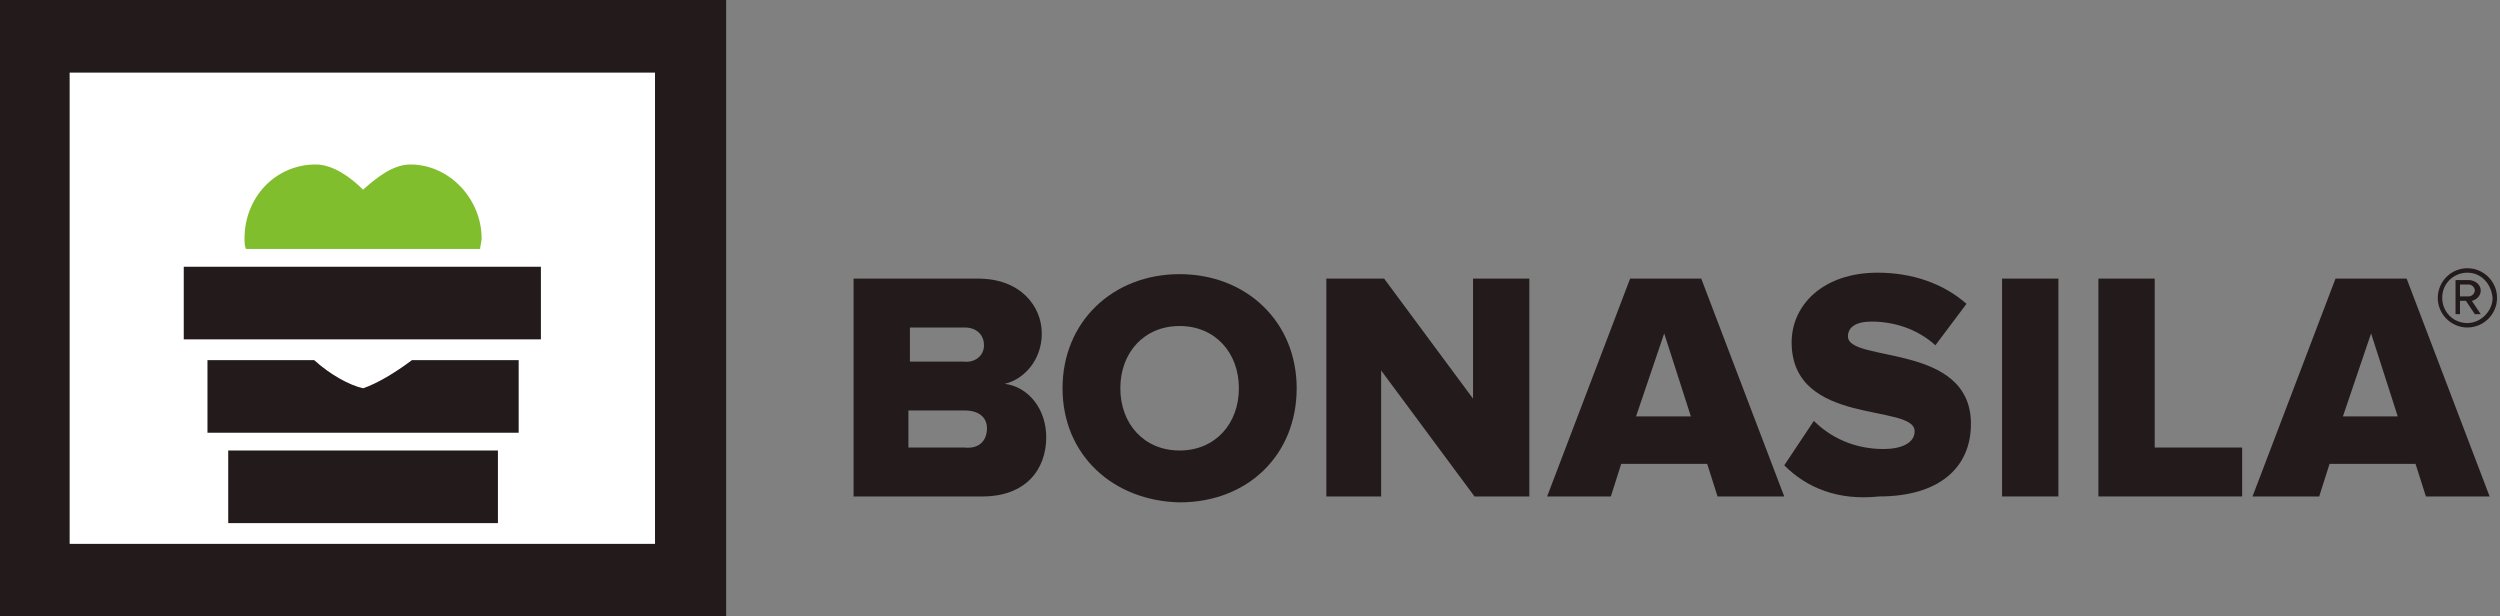
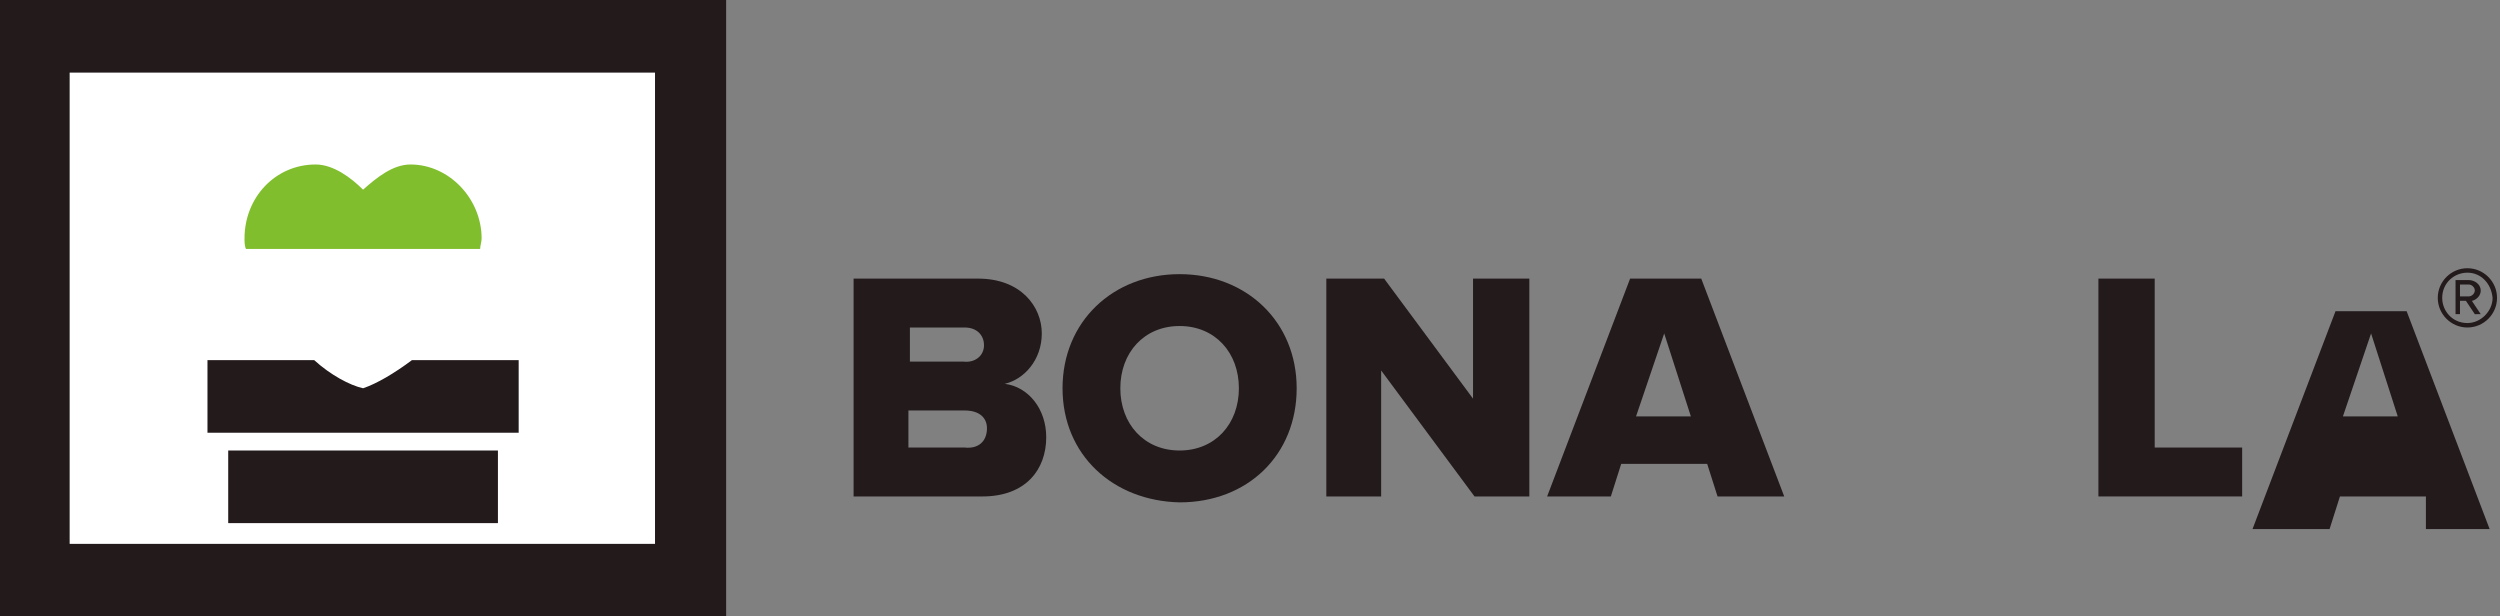
<svg xmlns="http://www.w3.org/2000/svg" version="1.1" id="Layer_1" x="0px" y="0px" width="168.7px" height="41.6px" viewBox="0 0 168.7 41.6" style="enable-background:new 0 0 168.7 41.6;" xml:space="preserve">
  <rect x="0" y="0" width="168.7" height="41.6" fill="#808080" stroke="none" />
  <style type="text/css">
	.st0{fill:#231A1C;}
	.st1{fill:#FFFFFF;}
	.st2{fill:#80BE2D;}
</style>
  <g>
    <rect class="st0" width="49" height="41.6" />
    <rect x="4.7" y="4.9" class="st1" width="39.5" height="31.8" />
-     <rect x="12.4" y="18" class="st0" width="24.1" height="4.9" />
    <rect x="15.4" y="30.4" class="st0" width="18.2" height="4.9" />
    <path class="st2" d="M32.4,16.8c0-0.2,0.1-0.5,0.1-0.7c0-2.7-2.2-5-4.8-5c-1.2,0-2.3,0.9-3.2,1.7c-0.8-0.8-2-1.7-3.2-1.7   c-2.7,0-4.8,2.2-4.8,5c0,0.2,0,0.5,0.1,0.7H32.4z" />
    <path class="st0" d="M27.8,24.3c-1.2,0.9-2.4,1.6-3.3,1.9c-0.9-0.2-2.2-0.9-3.3-1.9h-7.2v4.9H35v-4.9C35,24.3,27.8,24.3,27.8,24.3z   " />
  </g>
  <g>
    <path class="st0" d="M57.6,33.5V18.8H66c2.9,0,4.3,1.9,4.3,3.7s-1.2,3.1-2.5,3.4c1.6,0.2,2.8,1.7,2.8,3.6c0,2.2-1.4,4-4.3,4H57.6z    M66.4,23.3c0-0.7-0.5-1.2-1.3-1.2h-3.7v2.3H65C65.8,24.5,66.4,24,66.4,23.3 M66.6,28.9c0-0.7-0.5-1.2-1.5-1.2h-3.8v2.5h3.8   C66,30.3,66.6,29.8,66.6,28.9" />
    <path class="st0" d="M71.7,26.2c0-4.5,3.4-7.7,7.9-7.7s7.9,3.2,7.9,7.7s-3.3,7.7-7.9,7.7C75.1,33.8,71.7,30.7,71.7,26.2 M83.6,26.2   c0-2.4-1.6-4.2-4-4.2s-4,1.8-4,4.2s1.6,4.2,4,4.2S83.6,28.6,83.6,26.2" />
    <polygon class="st0" points="99.5,33.5 93.2,25 93.2,33.5 89.5,33.5 89.5,18.8 93.4,18.8 99.4,26.9 99.4,18.8 103.2,18.8    103.2,33.5  " />
    <path class="st0" d="M115.9,33.5l-0.7-2.2h-5.8l-0.7,2.2h-4.3l5.6-14.7h4.8l5.6,14.7H115.9z M112.3,22.5l-1.9,5.6h3.7L112.3,22.5z" />
-     <path class="st0" d="M120.4,31.4l2-3c1.1,1.1,2.7,1.9,4.7,1.9c1.2,0,2.1-0.4,2.1-1.2c0-1.9-8.3-0.3-8.3-6c0-2.5,2.1-4.7,5.8-4.7   c2.3,0,4.4,0.7,6,2.1l-2.1,2.8c-1.2-1.1-2.8-1.6-4.3-1.6c-1.1,0-1.6,0.4-1.6,1c0,1.8,8.3,0.4,8.3,5.9c0,3-2.2,4.9-6.2,4.9   C124,33.8,121.9,32.9,120.4,31.4" />
-     <rect x="135.1" y="18.8" class="st0" width="3.8" height="14.7" />
    <polygon class="st0" points="141.6,33.5 141.6,18.8 145.4,18.8 145.4,30.2 151.3,30.2 151.3,33.5  " />
-     <path class="st0" d="M163.7,33.5l-0.7-2.2h-5.8l-0.7,2.2H152l5.6-14.7h4.8l5.6,14.7H163.7z M160,22.5l-1.9,5.6h3.7L160,22.5z" />
+     <path class="st0" d="M163.7,33.5h-5.8l-0.7,2.2H152l5.6-14.7h4.8l5.6,14.7H163.7z M160,22.5l-1.9,5.6h3.7L160,22.5z" />
  </g>
  <path class="st0" d="M166.6,19.2L166.6,19.2H166V20h0.6c0.2,0,0.4-0.2,0.4-0.4C167,19.4,166.8,19.2,166.6,19.2 M167,21.2L167,21.2  l-0.6-0.9H166v0.9h-0.3v-2.3h0.9c0.4,0,0.8,0.3,0.8,0.7c0,0.5-0.5,0.7-0.6,0.7l0.6,0.9H167z M166.5,18.4L166.5,18.4  c-0.9,0-1.7,0.7-1.7,1.7c0,0.9,0.7,1.7,1.7,1.7c0.9,0,1.7-0.8,1.7-1.7C168.1,19.1,167.4,18.4,166.5,18.4z M166.5,22.1  c-1.1,0-2-0.9-2-2c0-1.1,0.9-2,2-2c1.1,0,2,0.9,2,2C168.5,21.2,167.6,22.1,166.5,22.1z" />
</svg>